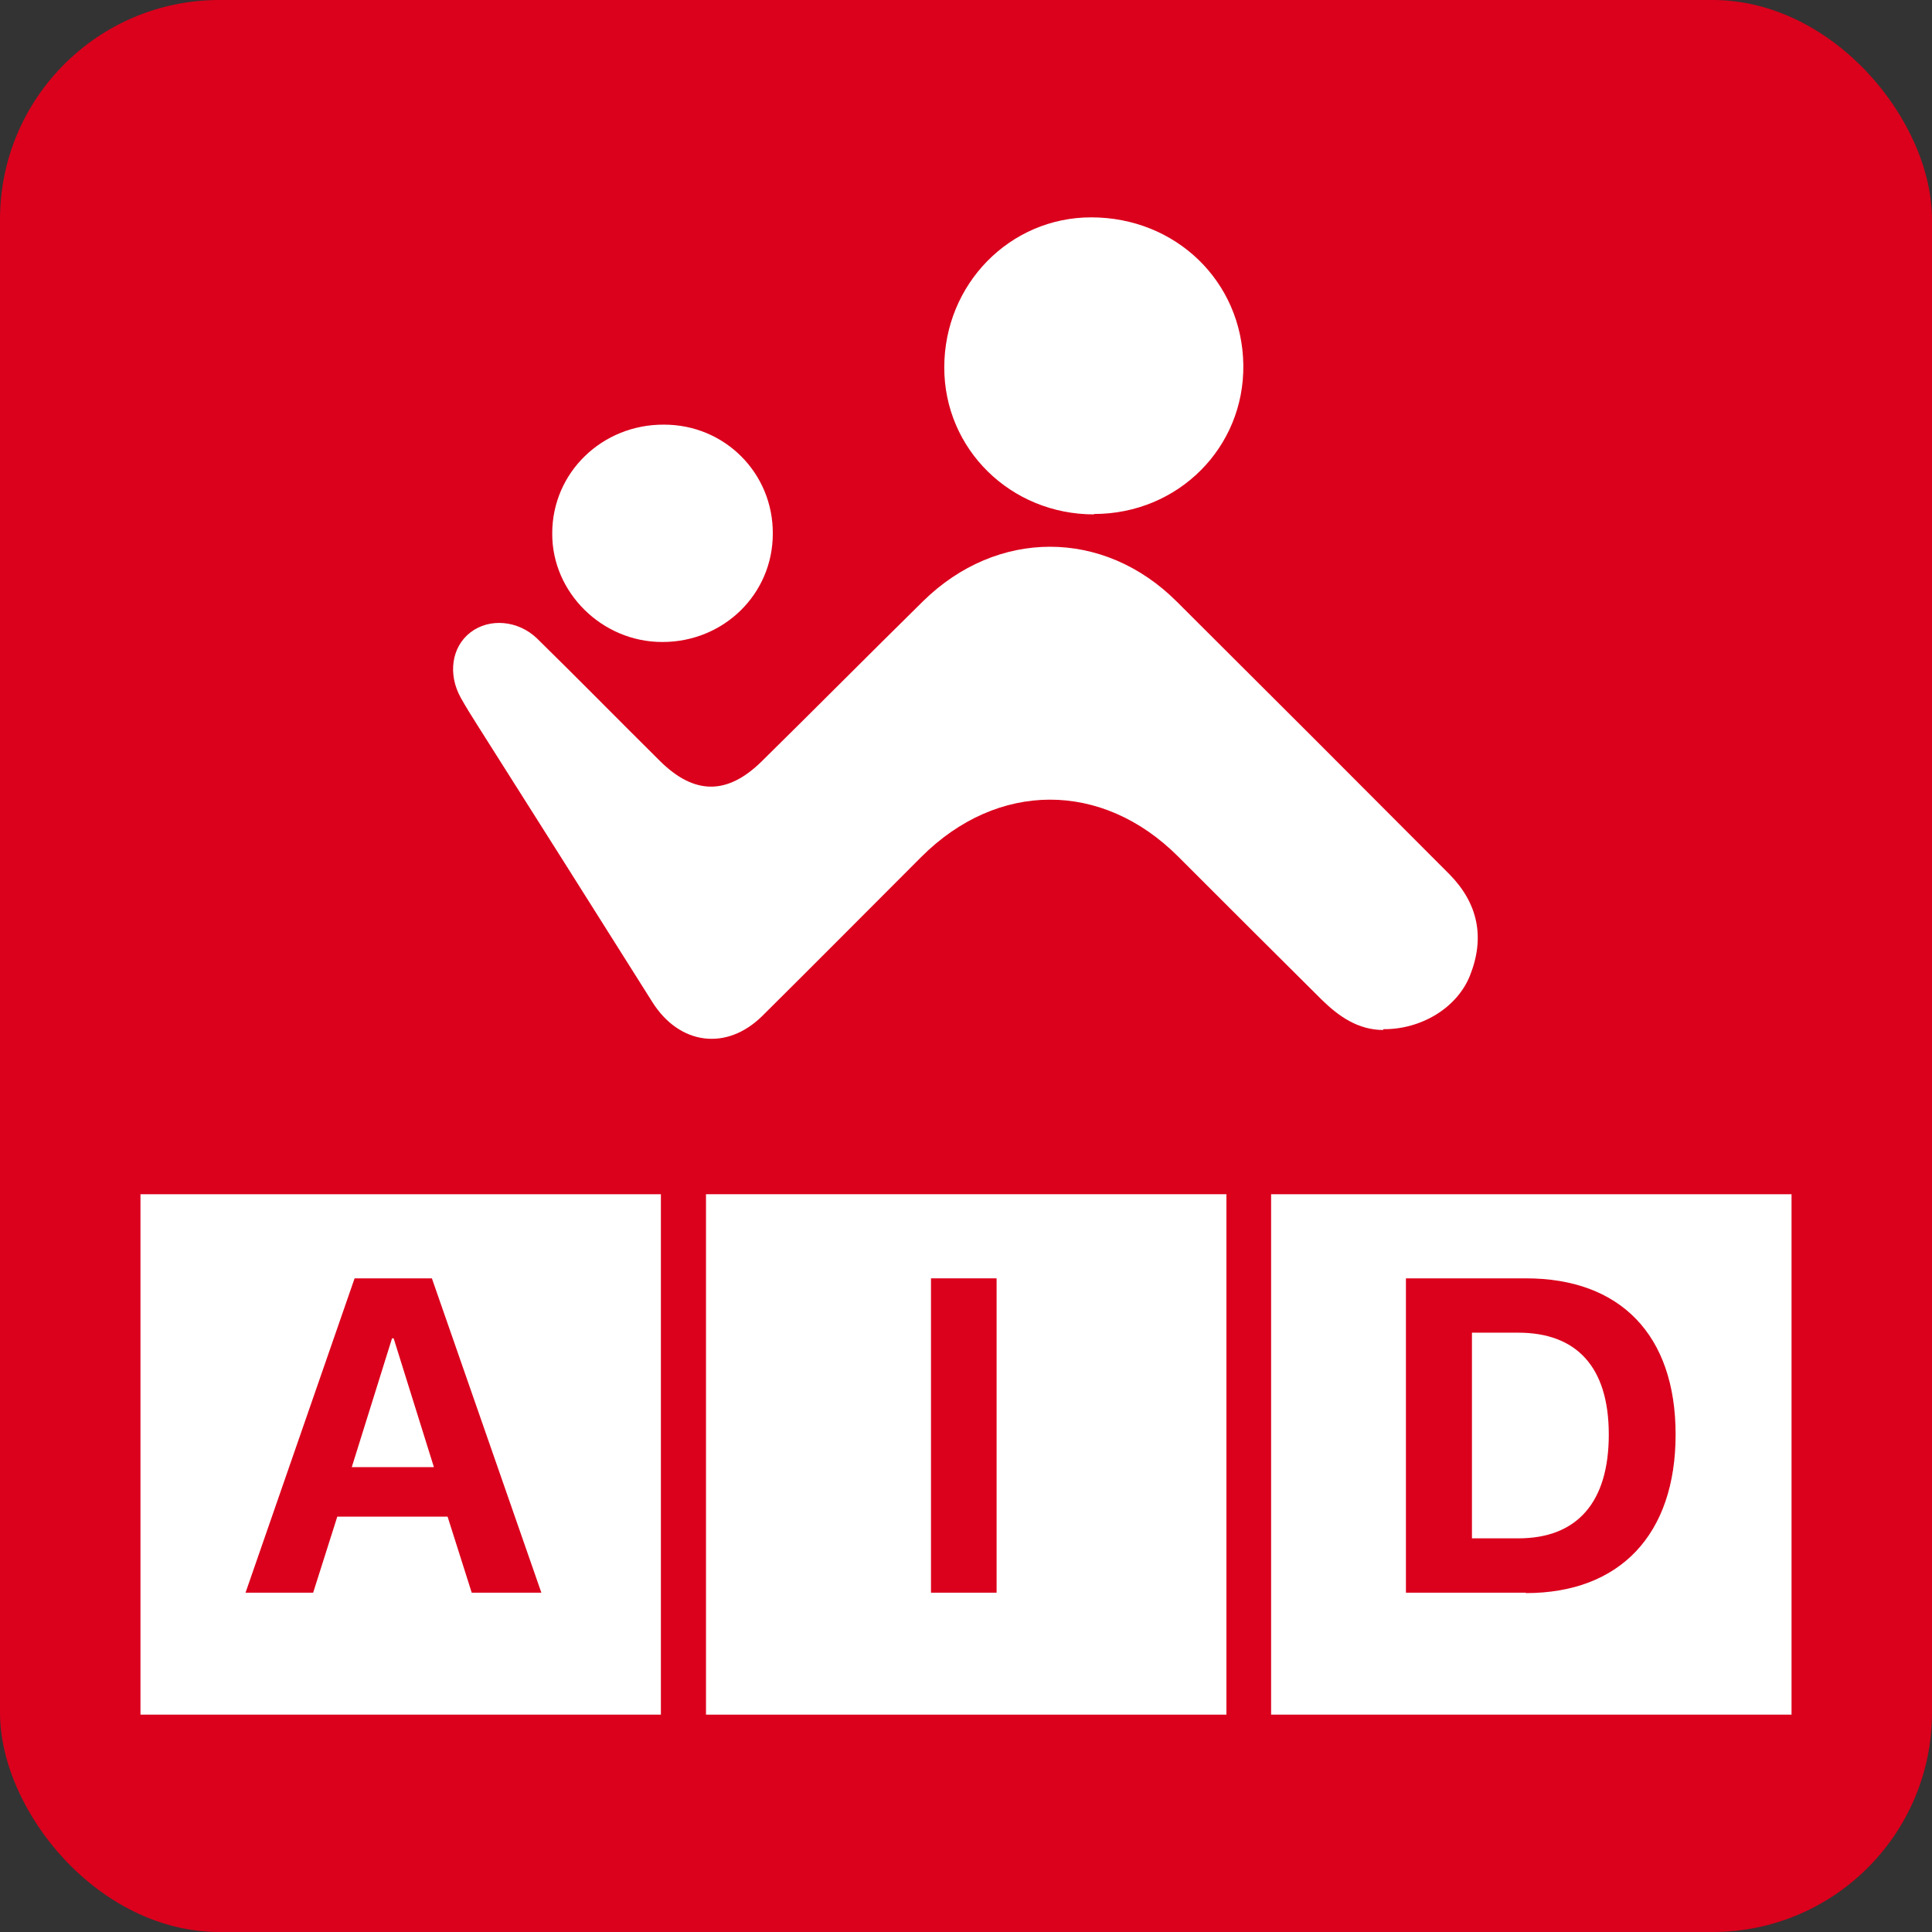
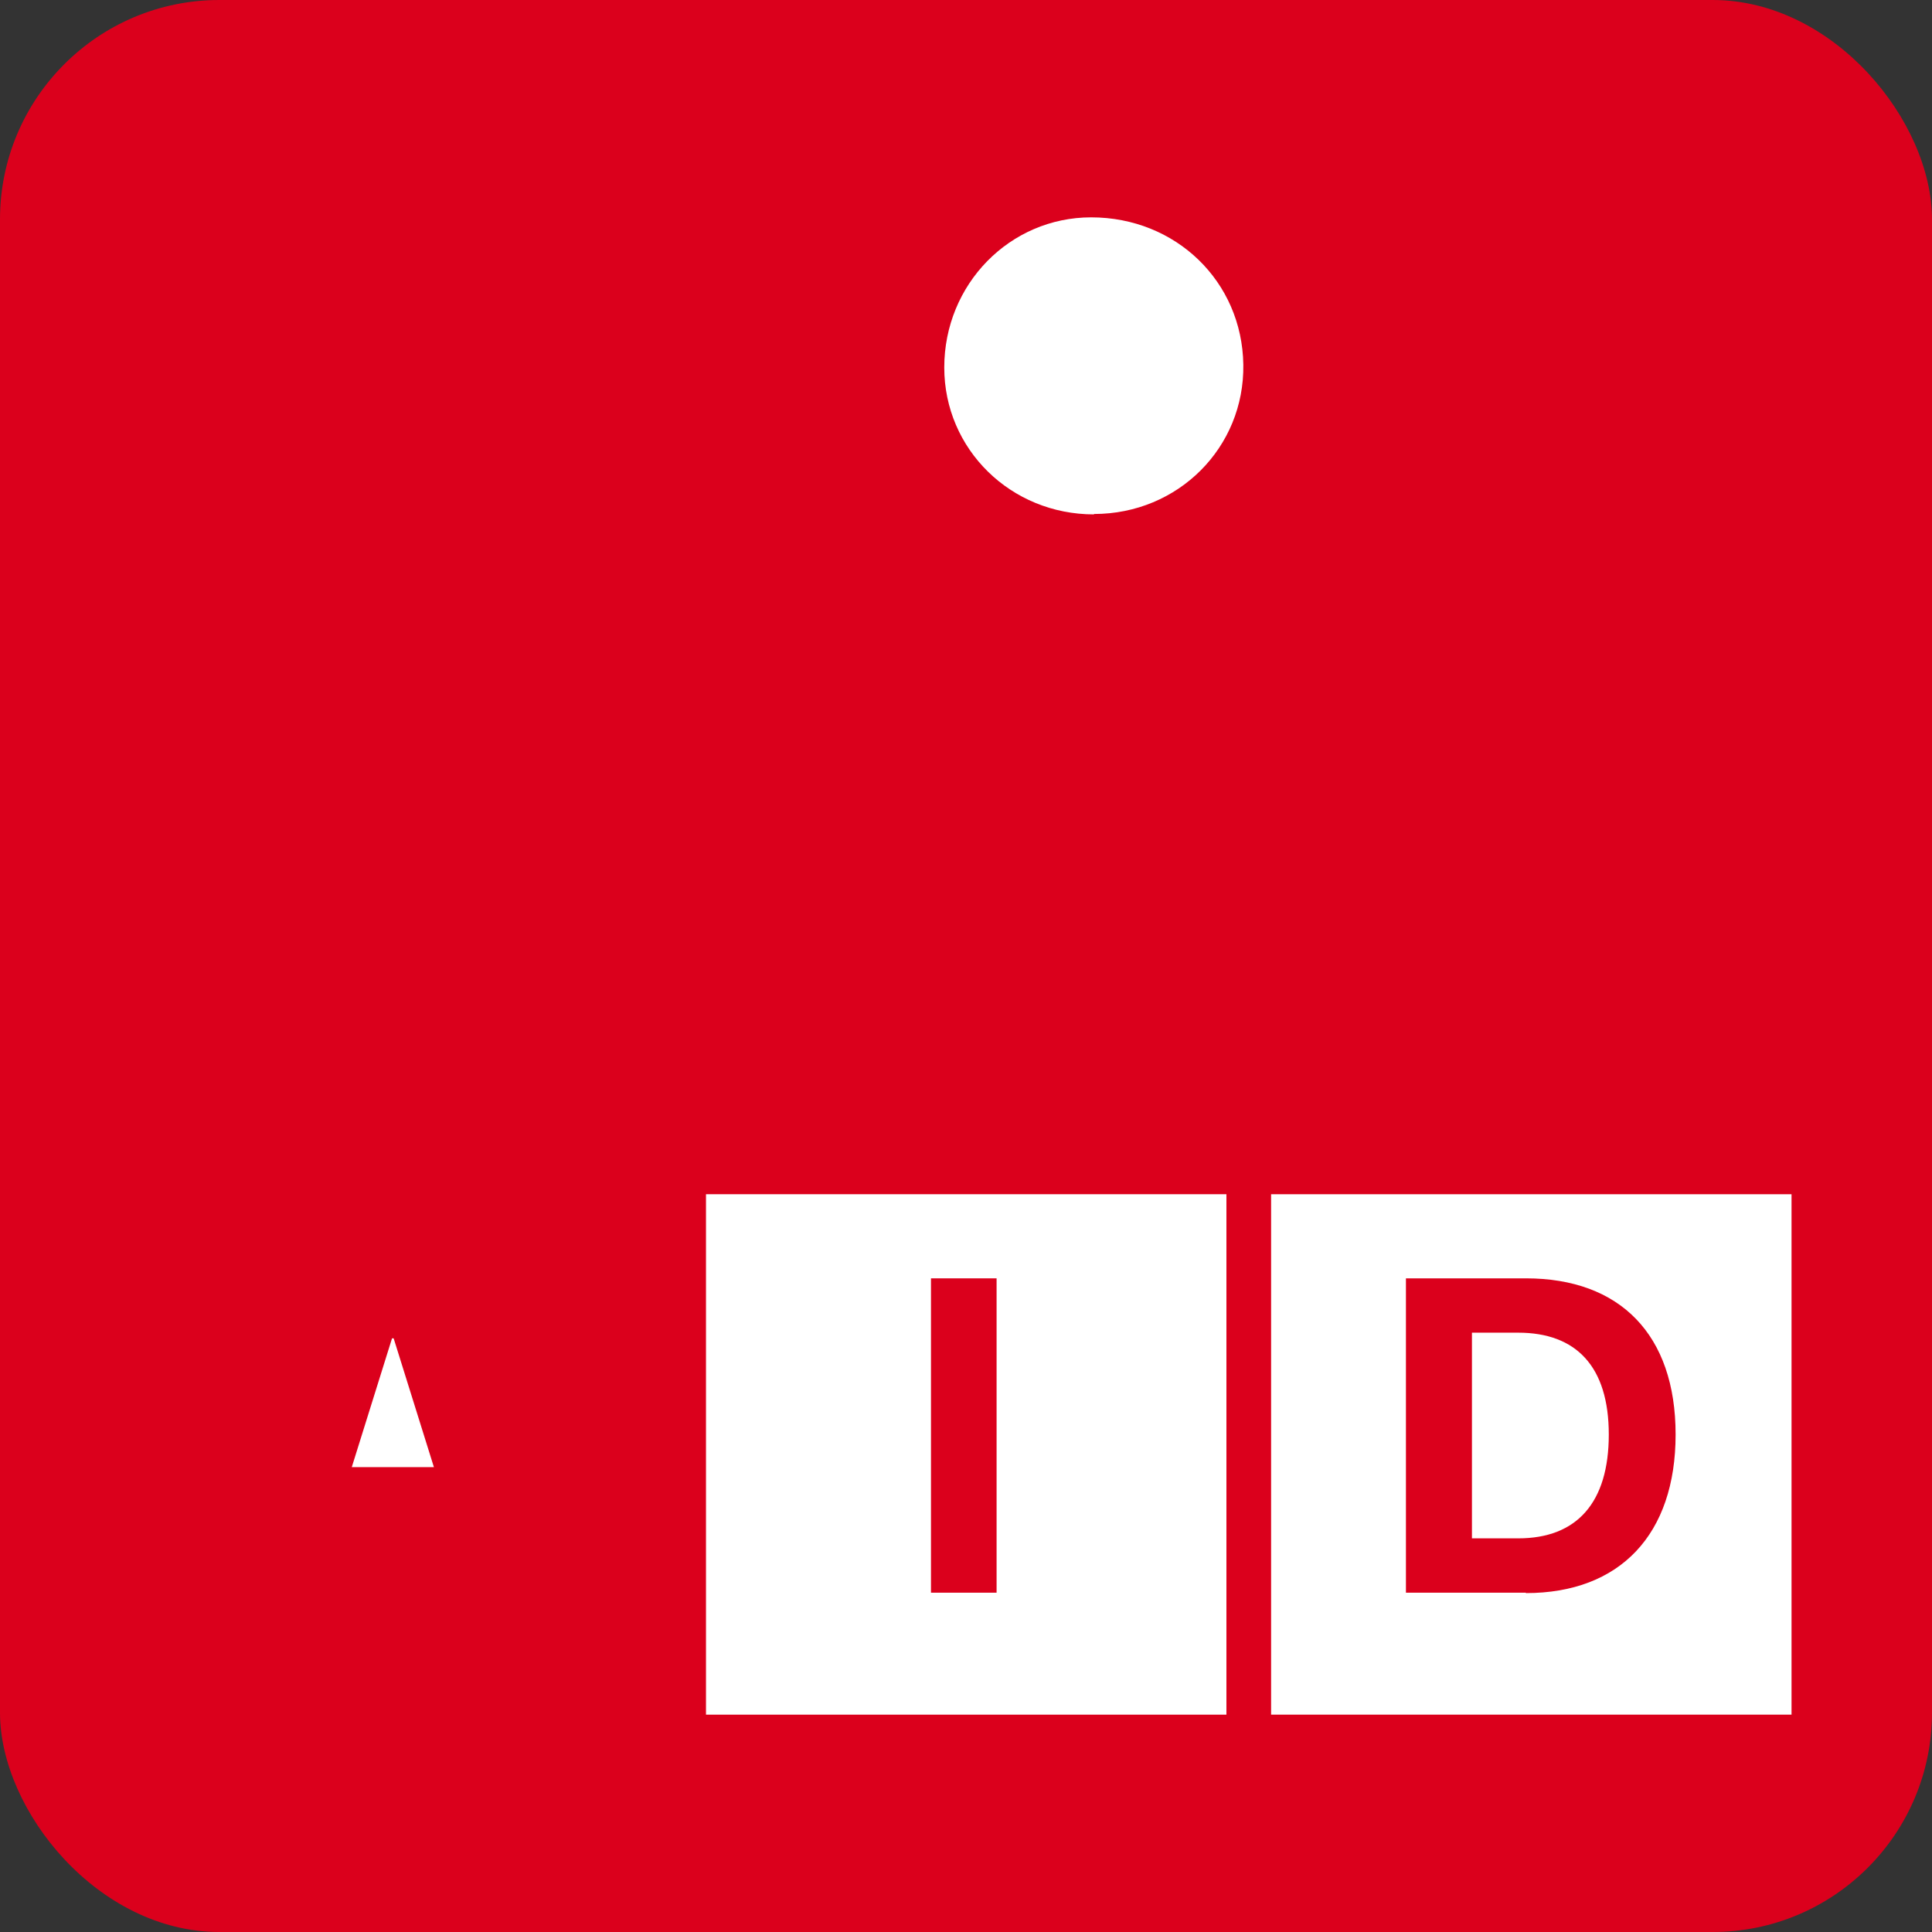
<svg xmlns="http://www.w3.org/2000/svg" id="Layer_2" viewBox="0 0 48 48">
  <rect x="0" y="0" width="48" height="48" fill="#333333" stroke="none" />
  <defs>
    <style>
      .cls-1 {
        fill: #fff;
      }

      .cls-2 {
        fill: #db001c;
      }
    </style>
  </defs>
  <g id="Layer_1-2" data-name="Layer_1">
    <g>
      <rect class="cls-2" width="48" height="48" rx="5.45" ry="5.45" />
      <g>
        <g>
-           <path class="cls-1" d="M34.37,25.59c-.63,0-1.11-.34-1.53-.75-1.19-1.18-2.38-2.37-3.57-3.56-1.89-1.89-4.49-1.88-6.38.01-1.32,1.32-2.63,2.64-3.95,3.95-.89.88-2.06.72-2.73-.34-1.45-2.3-2.9-4.6-4.36-6.9-.14-.22-.27-.43-.4-.66-.33-.59-.23-1.27.24-1.63.47-.36,1.18-.3,1.65.15,1.03,1.01,2.04,2.04,3.06,3.05.85.84,1.67.85,2.53,0,1.34-1.32,2.66-2.65,4-3.97,1.84-1.81,4.49-1.81,6.31.01,2.26,2.25,4.52,4.51,6.77,6.77.71.72.89,1.57.51,2.52-.32.8-1.21,1.34-2.16,1.33Z" />
          <path class="cls-1" d="M27.18,12.78c-2.07,0-3.72-1.62-3.72-3.65,0-2.07,1.63-3.73,3.65-3.73,2.1,0,3.75,1.59,3.78,3.66.03,2.06-1.62,3.71-3.71,3.71Z" />
-           <path class="cls-1" d="M16.45,15.95c-1.49,0-2.74-1.23-2.73-2.7,0-1.51,1.24-2.71,2.78-2.7,1.51,0,2.71,1.21,2.7,2.71,0,1.5-1.22,2.69-2.74,2.69Z" />
        </g>
        <g>
          <g>
            <polygon class="cls-1" points="9.74 33.25 8.74 36.45 10.78 36.45 9.78 33.25 9.74 33.25" />
-             <path class="cls-1" d="M3.49,29.67v12.93h12.93v-12.93H3.49ZM11.72,39.57l-.6-1.89h-2.74l-.6,1.89h-1.68l2.71-7.81h1.92l2.72,7.81h-1.74Z" />
          </g>
          <path class="cls-1" d="M17.54,29.67v12.93h12.93v-12.93h-12.93ZM24.76,39.57h-1.63v-7.81h1.63v7.81Z" />
          <g>
            <path class="cls-1" d="M31.58,29.67v12.93h12.93v-12.93h-12.93ZM37.91,39.57h-2.98v-7.81h2.98c2.34,0,3.72,1.4,3.72,3.88s-1.38,3.94-3.72,3.94Z" />
            <path class="cls-1" d="M37.72,33.11h-1.15v5.11h1.15c1.46,0,2.25-.89,2.25-2.58s-.81-2.53-2.25-2.53Z" />
          </g>
        </g>
      </g>
    </g>
  </g>
</svg>